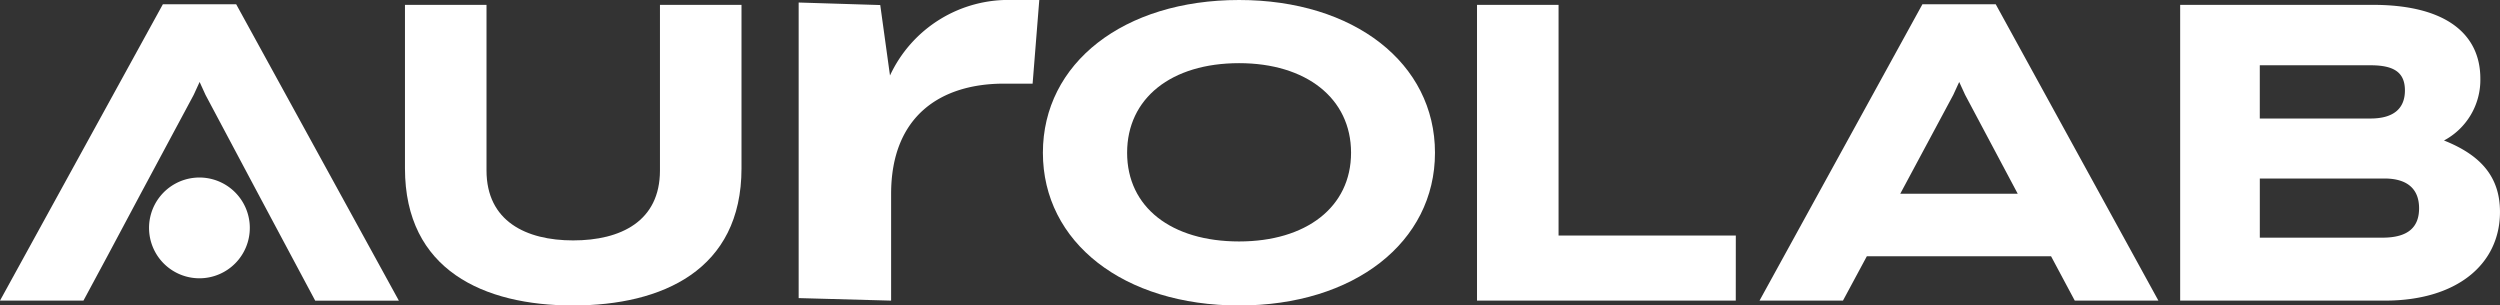
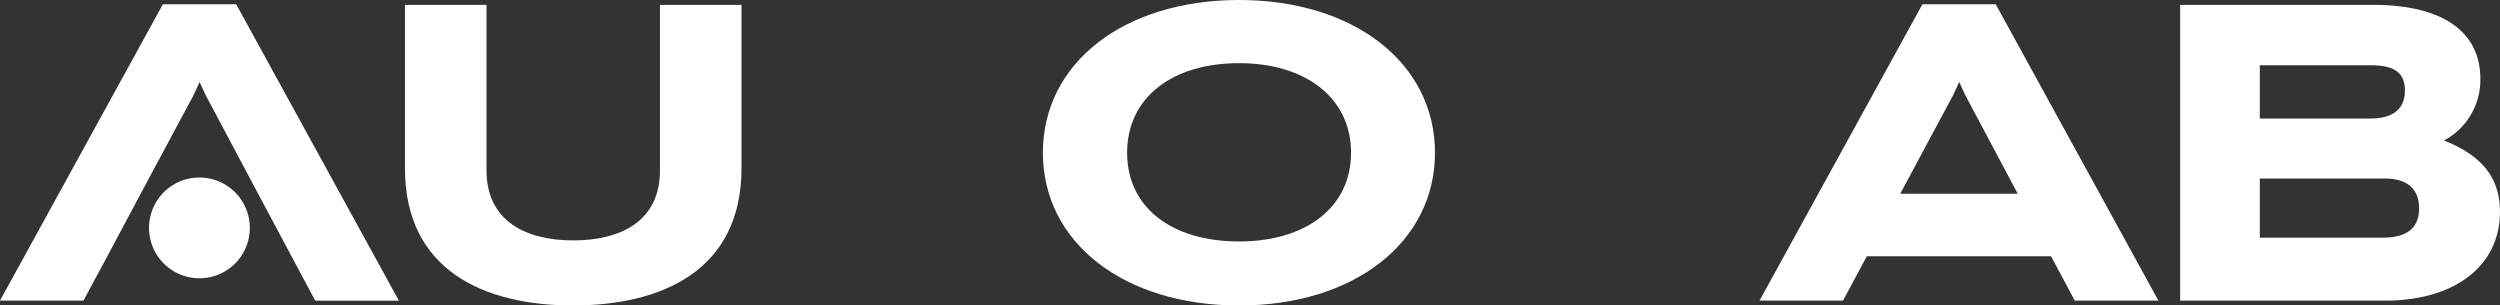
<svg xmlns="http://www.w3.org/2000/svg" width="274.382" height="33.528" viewBox="0 0 274.382 33.528">
  <rect x="0" y="0" width="274.382" height="33.528" fill="#333333" stroke="none" />
  <g id="Group_2065" data-name="Group 2065" transform="translate(-2054.491 244)">
    <path id="Path_4445" data-name="Path 4445" d="M346.509,21.618a5.53,5.53,0,1,1-6.073-4.928,5.53,5.53,0,0,1,6.073,4.928" transform="translate(1735.37 -241.177)" fill="#fff" />
    <path id="Path_4446" data-name="Path 4446" d="M333.27,28.058l-2.62,4.868h-9.159L339.367.4h8.046l17.854,32.529h-9.183l-2.6-4.868-3.664-6.863-5.774-10.851L343.4,8.929l-.649,1.414-5.819,10.851Z" transform="translate(1733 -243.933)" fill="#fff" />
    <path id="Path_4447" data-name="Path 4447" d="M377.953,33.45c-9.785,0-18.456-3.872-18.456-15.047V.456h8.95V18.634c0,5.564,4.336,7.674,9.506,7.674,5.24,0,9.53-2.11,9.53-7.674V.456h8.95V18.4c0,11.175-8.718,15.047-18.48,15.047" transform="translate(1739.44 -243.923)" fill="#fff" />
-     <path id="Path_4448" data-name="Path 4448" d="M422.854,0l-.732,9.18h-3.142c-6.866,0-12.388,3.481-12.388,12.107V32.994l-10.147-.277V.277L405.4.554l1.069,7.732A14.331,14.331,0,0,1,419.924,0Z" transform="translate(1745.701 -244)" fill="#fff" />
    <path id="Path_4449" data-name="Path 4449" d="M462.4,16.764c0,9.83-8.881,16.764-21.493,16.764-12.683,0-21.54-6.934-21.54-16.764S428.221,0,440.9,0C453.517,0,462.4,6.934,462.4,16.764M440.9,26.5c7.35,0,12.289-3.756,12.289-9.738s-4.939-9.83-12.289-9.83c-7.442,0-12.289,3.849-12.289,9.83S433.462,26.5,440.9,26.5" transform="translate(1749.584 -244)" fill="#fff" />
-     <path id="Path_4450" data-name="Path 4450" d="M488.509,32.917h-28.4V.456h8.95V25.775h19.454Z" transform="translate(1756.488 -243.923)" fill="#fff" />
    <path id="Path_4451" data-name="Path 4451" d="M521.219,32.926l-2.6-4.868H498.4l-2.62,4.868h-9.159L504.5.4h8.045L530.4,32.926Zm-6.26-11.732-5.772-10.851-.65-1.414-.649,1.414-5.819,10.851Z" transform="translate(1760.982 -243.933)" fill="#fff" />
    <path id="Path_4452" data-name="Path 4452" d="M526.1.456h21.146c8.138,0,11.8,3.292,11.8,8.093a7.534,7.534,0,0,1-3.989,6.793c3.9,1.553,6.144,3.872,6.144,7.836,0,5.8-4.8,9.738-12.613,9.738H526.1ZM546.99,12.93c2.527,0,3.778-1.09,3.778-3.084,0-2.064-1.32-2.759-3.778-2.759H534.839V12.93Zm1.321,13.077c2.9,0,4.011-1.229,4.011-3.223,0-2.225-1.414-3.269-3.8-3.269h-13.68v6.492Z" transform="translate(1767.67 -243.923)" fill="#fff" />
  </g>
</svg>